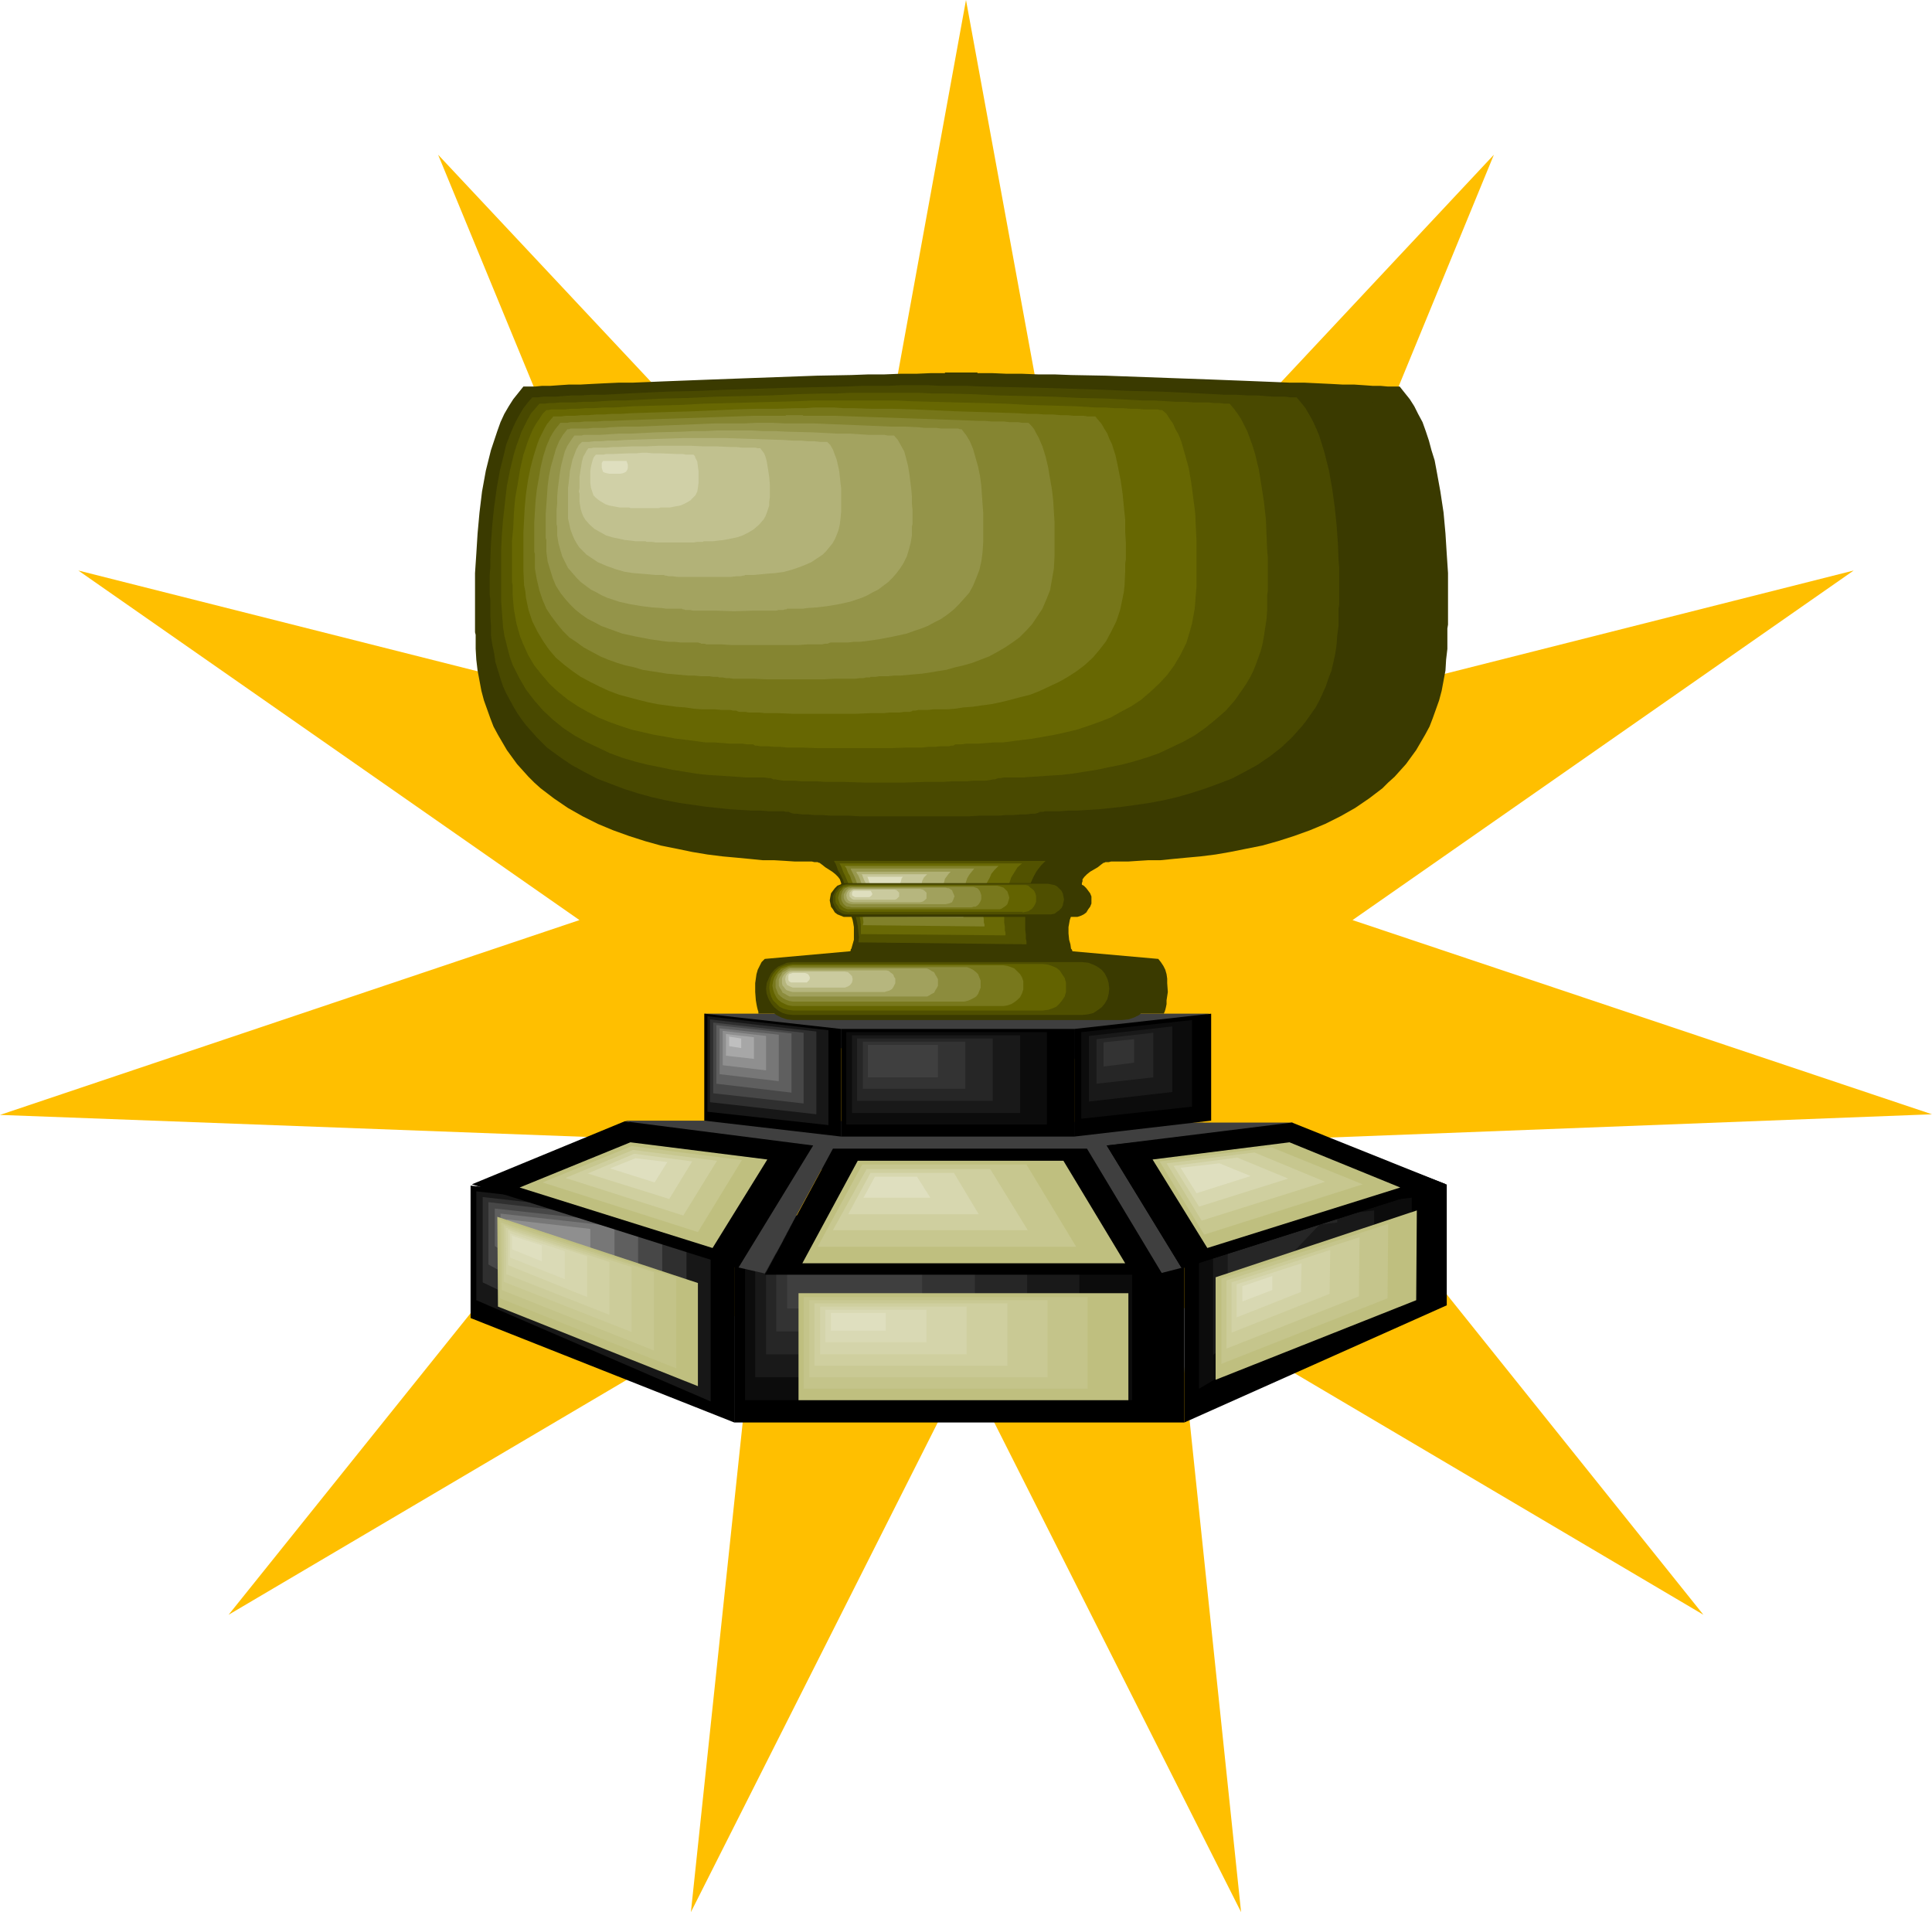
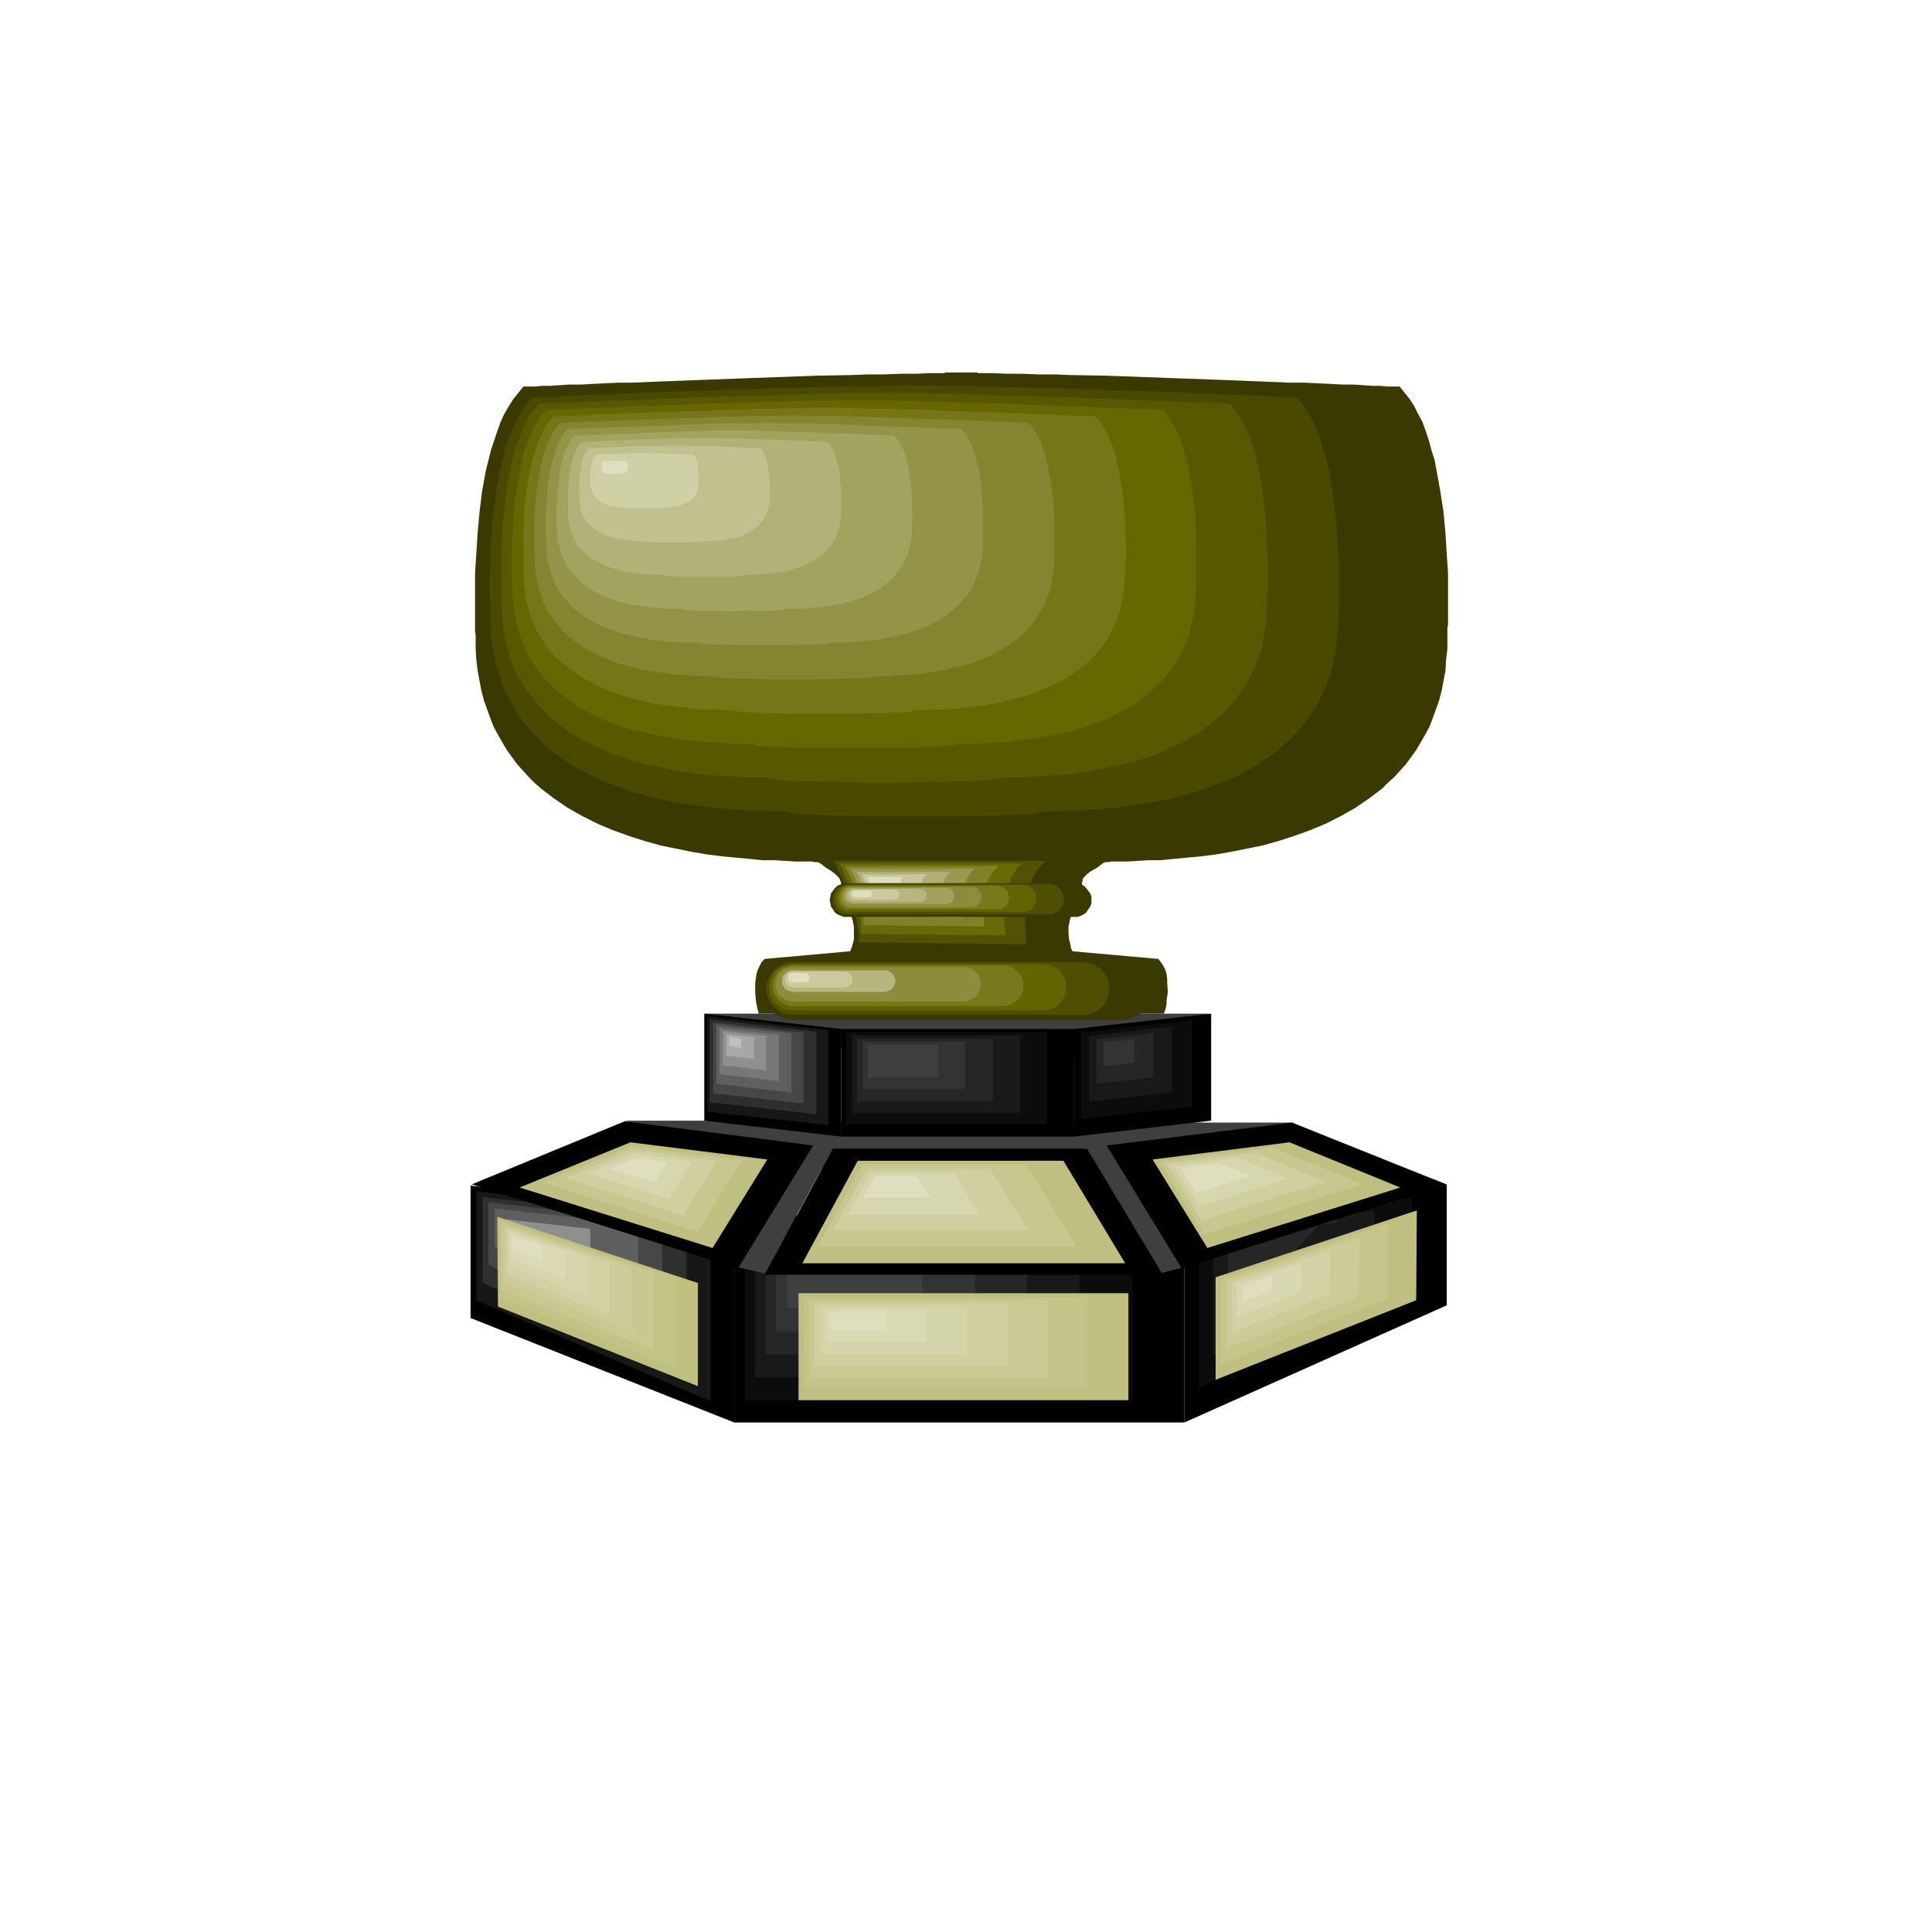
<svg xmlns="http://www.w3.org/2000/svg" xmlns:ns1="http://sodipodi.sourceforge.net/DTD/sodipodi-0.dtd" xmlns:ns2="http://www.inkscape.org/namespaces/inkscape" version="1.0" width="129.724mm" height="128.382mm" id="svg121" ns1:docname="Trophy 6.wmf">
  <ns1:namedview id="namedview121" pagecolor="#ffffff" bordercolor="#000000" borderopacity="0.25" ns2:showpageshadow="2" ns2:pageopacity="0.0" ns2:pagecheckerboard="0" ns2:deskcolor="#d1d1d1" ns2:document-units="mm" />
  <defs id="defs1">
    <pattern id="WMFhbasepattern" patternUnits="userSpaceOnUse" width="6" height="6" x="0" y="0" />
  </defs>
-   <path style="fill:#ffbf00;fill-opacity:1;fill-rule:evenodd;stroke:none" d="M 245.147,0 273.104,152.531 379.113,39.264 320.129,182.747 470.417,144.776 343.238,233.483 490.294,282.765 335.32,288.743 432.28,409.767 298.798,330.916 314.958,485.225 245.147,346.751 175.336,485.225 191.657,330.916 58.014,409.767 155.136,288.743 0,282.926 147.056,233.483 19.877,144.776 170.326,182.747 111.181,39.264 217.352,152.531 Z" id="path1" />
  <path style="fill:#000000;fill-opacity:1;fill-rule:evenodd;stroke:none" d="M 300.576,360.97 V 308.456 H 186.325 v 52.513 z" id="path2" />
  <path style="fill:#0c0c0c;fill-opacity:1;fill-rule:evenodd;stroke:none" d="M 287.324,355.314 V 310.072 h -98.253 v 45.242 z" id="path3" />
  <path style="fill:#191919;fill-opacity:1;fill-rule:evenodd;stroke:none" d="m 273.912,349.497 v -37.971 h -82.254 v 37.971 z" id="path4" />
  <path style="fill:#262626;fill-opacity:1;fill-rule:evenodd;stroke:none" d="m 260.661,343.681 v -30.539 h -66.256 v 30.539 z" id="path5" />
  <path style="fill:#333333;fill-opacity:1;fill-rule:evenodd;stroke:none" d="m 247.409,337.864 v -23.106 h -50.419 v 23.106 z" id="path6" />
  <path style="fill:#3f3f3f;fill-opacity:1;fill-rule:evenodd;stroke:none" d="m 233.997,332.047 v -15.835 h -34.259 v 15.835 z" id="path7" />
  <path style="fill:#000000;fill-opacity:1;fill-rule:evenodd;stroke:none" d="m 367.155,331.239 v -30.7 l -66.579,7.917 v 52.513 z" id="path8" />
  <path style="fill:#0c0c0c;fill-opacity:1;fill-rule:evenodd;stroke:none" d="m 358.267,320.251 v -16.32 l -53.974,6.14 v 42.334 z" id="path9" />
  <path style="fill:#191919;fill-opacity:1;fill-rule:evenodd;stroke:none" d="m 348.732,313.142 v -5.978 l -40.885,4.524 v 32.154 z" id="path10" />
  <path style="fill:#262626;fill-opacity:1;fill-rule:evenodd;stroke:none" d="m 339.36,306.032 v 4.201 l -27.795,3.07 v 21.975 z" id="path11" />
  <path style="fill:#000000;fill-opacity:1;fill-rule:evenodd;stroke:none" d="m 119.422,334.47 v -33.609 l 66.902,7.594 v 52.513 z" id="path12" />
  <path style="fill:#171717;fill-opacity:1;fill-rule:evenodd;stroke:none" d="m 120.877,329.946 v -27.63 l 59.469,6.786 v 46.535 z" id="path13" />
  <path style="fill:#2f2f2f;fill-opacity:1;fill-rule:evenodd;stroke:none" d="m 122.493,325.422 v -21.652 l 51.712,5.817 v 40.718 z" id="path14" />
  <path style="fill:#474747;fill-opacity:1;fill-rule:evenodd;stroke:none" d="m 123.947,320.898 v -15.835 l 44.117,5.171 v 34.578 z" id="path15" />
  <path style="fill:#5f5f5f;fill-opacity:1;fill-rule:evenodd;stroke:none" d="m 125.563,316.212 v -9.533 l 36.36,4.039 v 28.6 z" id="path16" />
-   <path style="fill:#777777;fill-opacity:1;fill-rule:evenodd;stroke:none" d="m 127.017,311.688 v -3.716 l 28.926,3.232 v 22.783 z" id="path17" />
  <path style="fill:#8f8f8f;fill-opacity:1;fill-rule:evenodd;stroke:none" d="m 128.795,311.365 -0.162,-1.939 21.17,2.424 v 16.643 z" id="path18" />
  <path style="fill:#3a3a00;fill-opacity:1;fill-rule:evenodd;stroke:none" d="m 355.196,98.079 h -0.485 -0.323 -0.97 -1.293 l -1.778,-0.162 h -1.939 l -2.262,-0.162 -2.424,-0.162 h -2.909 l -2.909,-0.162 -3.394,-0.162 -3.394,-0.162 h -3.717 l -3.717,-0.162 -4.04,-0.162 -4.04,-0.162 -8.403,-0.323 -8.888,-0.323 -17.776,-0.646 -8.726,-0.162 -4.202,-0.162 h -4.202 l -4.04,-0.162 h -3.878 l -3.717,-0.162 h -3.717 v -0.162 h -4.04 -4.202 v 0.162 h -3.555 l -3.717,0.162 h -4.04 l -4.04,0.162 h -4.04 l -4.363,0.162 -8.726,0.162 -17.776,0.646 -8.726,0.323 -8.403,0.323 -4.202,0.162 -3.878,0.162 -3.878,0.162 h -3.555 l -3.555,0.162 -3.232,0.162 -2.909,0.162 h -2.909 l -2.424,0.162 -2.262,0.162 h -2.101 l -1.616,0.162 h -1.293 -0.97 -0.323 -0.485 l -1.293,1.616 -1.293,1.616 -1.131,1.777 -1.131,1.939 -0.97,2.101 -0.808,2.262 -0.808,2.424 -0.808,2.424 -0.646,2.585 -0.646,2.585 -0.97,5.332 -0.646,5.332 -0.485,5.332 -0.323,5.171 -0.162,2.424 -0.162,2.424 v 2.262 9.372 1.454 0.969 0.969 l 0.162,0.646 v 0.646 2.908 l 0.162,2.747 0.323,2.747 0.485,2.585 0.485,2.585 0.646,2.424 0.808,2.262 0.808,2.262 0.808,2.101 1.131,2.101 1.131,1.939 1.131,1.939 1.293,1.777 1.293,1.777 1.454,1.616 1.454,1.616 1.454,1.454 1.616,1.454 3.394,2.585 3.555,2.424 3.717,2.101 3.878,1.939 3.878,1.616 4.04,1.454 4.04,1.293 4.04,1.131 4.04,0.808 3.878,0.808 3.878,0.646 3.878,0.485 3.555,0.323 3.394,0.323 3.232,0.323 h 2.909 l 2.747,0.162 2.424,0.162 h 1.939 0.97 0.808 0.646 l 0.646,0.162 h 0.485 0.323 l 0.323,0.162 h 0.162 l 0.646,0.485 0.808,0.646 1.778,1.131 0.808,0.646 0.646,0.646 0.485,0.646 0.162,0.485 0.162,0.485 v 0.808 1.131 l 0.323,0.646 0.162,0.808 0.485,0.969 0.162,0.646 0.323,0.646 0.323,0.808 0.485,0.969 0.323,0.969 0.323,0.969 0.162,0.808 0.162,0.969 v 1.616 1.616 l -0.323,1.131 -0.323,1.131 -0.162,0.162 v 0.323 l -0.162,0.162 v 0 l -21.654,1.939 -0.808,0.808 -0.485,0.969 -0.485,0.969 -0.323,1.131 -0.162,1.131 -0.162,1.131 v 2.262 l 0.162,2.101 0.162,0.969 0.162,0.808 0.162,0.646 0.162,0.485 v 0.323 0.162 h 47.026 9.05 46.864 v -0.162 l 0.162,-0.323 0.162,-0.485 0.162,-0.646 0.162,-0.808 v -0.969 l 0.323,-2.101 -0.162,-2.262 v -1.131 l -0.162,-1.131 -0.323,-1.131 -0.485,-0.969 -0.646,-0.969 -0.646,-0.808 -21.816,-1.939 v 0 -0.162 l -0.162,-0.323 -0.162,-0.162 -0.162,-1.131 -0.323,-1.131 -0.162,-1.616 v -1.616 l 0.323,-1.777 0.323,-0.969 0.323,-0.969 0.485,-0.969 0.323,-0.808 0.323,-0.646 0.323,-0.646 0.323,-0.969 0.323,-0.808 0.162,-0.646 0.162,-1.131 v -0.808 l 0.162,-0.485 v -0.485 l 0.485,-0.646 0.646,-0.646 0.808,-0.646 1.939,-1.131 0.808,-0.646 0.646,-0.485 h 0.162 l 0.323,-0.162 h 0.323 0.485 l 0.646,-0.162 h 0.646 0.808 0.808 2.101 l 2.424,-0.162 2.586,-0.162 h 3.07 l 3.232,-0.323 3.394,-0.323 3.555,-0.323 3.878,-0.485 3.717,-0.646 4.04,-0.808 4.04,-0.808 4.04,-1.131 4.04,-1.293 4.04,-1.454 3.878,-1.616 3.878,-1.939 3.717,-2.101 3.555,-2.424 3.394,-2.585 1.454,-1.454 1.616,-1.454 1.454,-1.616 1.454,-1.616 1.293,-1.777 1.293,-1.777 1.131,-1.939 1.131,-1.939 1.131,-2.101 0.808,-2.101 0.808,-2.262 0.808,-2.262 0.646,-2.424 0.485,-2.585 0.485,-2.585 0.162,-2.747 0.323,-2.747 v -2.908 -0.646 -0.646 -0.969 l 0.162,-0.969 v -1.454 -9.372 -2.262 l -0.162,-2.424 -0.162,-2.424 -0.323,-5.171 -0.485,-5.332 -0.808,-5.332 -0.97,-5.332 -0.485,-2.585 -0.808,-2.585 -0.646,-2.424 -0.808,-2.424 -0.808,-2.262 -1.131,-2.101 -0.97,-1.939 -1.131,-1.777 -1.293,-1.616 z" id="path19" />
  <path style="fill:#3a3a00;fill-opacity:1;fill-rule:evenodd;stroke:none" d="m 345.985,99.21 h -0.485 -0.323 -0.808 l -1.293,-0.162 h -1.616 l -1.778,-0.162 h -2.262 l -2.424,-0.162 -2.747,-0.162 h -2.747 l -3.232,-0.162 -3.232,-0.162 -3.555,-0.162 -3.555,-0.162 h -3.878 l -3.878,-0.162 -8.08,-0.323 -8.403,-0.323 -16.968,-0.485 -8.403,-0.323 -4.04,-0.162 h -4.04 l -3.878,-0.162 h -3.717 l -3.555,-0.162 h -3.394 v 0 h -2.101 -1.939 -2.101 -1.939 v 0 h -3.394 l -3.555,0.162 h -3.717 l -3.878,0.162 h -4.04 l -4.04,0.162 -8.403,0.323 -16.968,0.485 -8.403,0.323 -8.08,0.323 -3.878,0.162 h -3.717 l -3.717,0.162 -3.394,0.162 -3.394,0.162 -3.07,0.162 h -2.909 l -2.747,0.162 -2.424,0.162 h -2.101 l -1.939,0.162 h -1.454 l -1.293,0.162 h -0.97 -0.323 -0.485 l -1.293,1.454 -1.131,1.454 -1.131,1.777 -1.131,1.939 -0.808,1.939 -0.97,2.262 -0.646,2.262 -0.808,2.262 -1.131,4.847 -0.97,5.171 -0.646,5.171 -0.485,5.171 -0.485,4.847 -0.162,2.424 v 2.262 2.101 l -0.162,2.101 v 5.494 l 0.162,1.454 v 1.293 1.131 0.808 0.646 0.485 l 0.162,2.747 0.162,2.747 0.323,2.585 0.323,2.424 0.485,2.424 0.646,2.424 0.808,2.262 0.646,2.101 0.97,1.939 0.97,1.939 0.97,1.939 1.293,1.939 1.131,1.616 1.293,1.616 1.293,1.616 1.454,1.454 1.454,1.616 1.616,1.293 3.07,2.424 3.555,2.424 3.555,1.939 3.555,1.777 3.878,1.616 3.717,1.454 3.878,1.131 3.878,1.131 3.878,0.808 3.878,0.808 3.717,0.646 3.555,0.323 3.394,0.485 3.394,0.162 2.909,0.323 2.909,0.162 h 1.293 1.293 l 2.262,0.162 h 1.939 l 0.808,0.162 h 1.454 0.646 0.485 0.323 l 0.162,0.162 h 0.162 0.162 l 0.162,0.162 0.808,0.162 h 0.97 l 1.293,0.162 1.616,0.162 h 1.778 l 2.101,0.162 h 2.262 l 2.586,0.162 h 2.747 l 2.747,0.162 h 2.909 6.141 6.302 6.302 6.141 2.909 l 2.747,-0.162 h 2.747 l 2.424,-0.162 h 2.262 l 2.262,-0.162 h 1.778 l 1.616,-0.162 1.293,-0.162 h 0.97 l 0.808,-0.162 0.162,-0.162 h 0.162 0.162 l 0.162,-0.162 h 0.323 0.485 0.646 1.454 l 0.808,-0.162 h 1.939 l 2.262,-0.162 h 1.293 1.293 l 2.747,-0.162 3.232,-0.323 3.232,-0.162 3.394,-0.485 3.717,-0.323 3.555,-0.646 3.878,-0.808 3.878,-0.808 3.878,-1.131 3.878,-1.131 3.717,-1.454 3.878,-1.616 3.717,-1.777 3.555,-1.939 3.232,-2.424 3.394,-2.424 1.454,-1.293 1.454,-1.616 1.454,-1.454 1.293,-1.616 1.293,-1.616 1.131,-1.616 1.293,-1.939 0.97,-1.939 0.97,-1.939 0.97,-1.939 0.646,-2.101 0.808,-2.262 0.646,-2.424 0.485,-2.424 0.323,-2.424 0.323,-2.585 0.162,-2.747 v -2.747 -0.485 l 0.162,-0.646 v -0.808 -1.131 -1.293 l 0.162,-1.454 v -5.494 l -0.162,-2.101 v -2.101 l -0.162,-2.262 v -2.424 l -0.485,-4.847 -0.485,-5.171 -0.646,-5.171 -0.97,-5.171 -0.485,-2.424 -0.646,-2.424 -0.808,-2.262 -0.646,-2.262 -0.808,-2.262 -1.131,-1.939 -0.97,-1.939 -0.97,-1.777 -1.293,-1.454 z" id="path20" />
  <path style="fill:#3f3f3f;fill-opacity:1;fill-rule:evenodd;stroke:none" d="m 158.529,284.381 h 22.462 l 125.563,0.485 h 21.654 l -49.773,12.118 -77.568,-0.323 z" id="path21" />
  <path style="fill:#3f3f3f;fill-opacity:1;fill-rule:evenodd;stroke:none" d="m 281.184,290.682 -5.818,0.808 18.907,31.67 6.302,-1.616 z" id="path22" />
  <path style="fill:#3f3f3f;fill-opacity:1;fill-rule:evenodd;stroke:none" d="m 194.081,323.16 -7.11,-1.616 -2.424,-1.616 21.331,-29.569 5.494,1.131 z" id="path23" />
  <path style="fill:#3f3f3f;fill-opacity:1;fill-rule:evenodd;stroke:none" d="m 178.729,257.235 h 128.149 l -32.643,11.472 -79.83,-3.555 z" id="path24" />
  <path style="fill:#000000;fill-opacity:1;fill-rule:evenodd;stroke:none" d="m 295.081,323.483 -19.23,-31.993 h -64.478 l -17.291,31.993 z" id="path25" />
  <path style="fill:#000000;fill-opacity:1;fill-rule:evenodd;stroke:none" d="m 366.993,300.539 -38.784,-15.027 -47.349,5.171 19.069,31.185 z" id="path26" />
  <path style="fill:#000000;fill-opacity:1;fill-rule:evenodd;stroke:none" d="m 119.745,300.539 38.784,-15.996 47.834,6.14 -19.069,31.185 z" id="path27" />
  <path style="fill:#bfbf7f;fill-opacity:1;fill-rule:evenodd;stroke:none" d="M 285.547,320.575 269.872,294.56 h -52.197 l -14.059,26.014 z" id="path28" />
  <path style="fill:#c7c78f;fill-opacity:1;fill-rule:evenodd;stroke:none" d="m 273.104,316.374 -12.605,-20.844 h -41.693 l -11.312,20.844 z" id="path29" />
  <path style="fill:#cfcf9f;fill-opacity:1;fill-rule:evenodd;stroke:none" d="m 260.822,312.172 -9.534,-15.512 h -31.35 l -8.565,15.512 z" id="path30" />
  <path style="fill:#d7d7af;fill-opacity:1;fill-rule:evenodd;stroke:none" d="m 248.379,308.133 -6.302,-10.503 h -21.17 l -5.656,10.503 z" id="path31" />
  <path style="fill:#dfdfbf;fill-opacity:1;fill-rule:evenodd;stroke:none" d="m 236.097,303.932 -3.394,-5.332 h -10.666 l -2.909,5.332 z" id="path32" />
  <path style="fill:#000000;fill-opacity:1;fill-rule:evenodd;stroke:none" d="m 366.993,300.539 -39.107,-15.673 -47.026,5.817 19.069,31.185 z" id="path33" />
  <path style="fill:#bfbf7f;fill-opacity:1;fill-rule:evenodd;stroke:none" d="m 355.358,301.347 -28.118,-11.472 -34.744,4.363 13.898,22.46 z" id="path34" />
  <path style="fill:#c7c78f;fill-opacity:1;fill-rule:evenodd;stroke:none" d="m 345.824,300.539 -23.109,-9.372 -28.442,3.555 11.312,18.582 z" id="path35" />
  <path style="fill:#cfcf9f;fill-opacity:1;fill-rule:evenodd;stroke:none" d="m 336.289,299.892 -17.938,-7.433 -22.301,2.747 8.888,14.542 z" id="path36" />
  <path style="fill:#d7d7af;fill-opacity:1;fill-rule:evenodd;stroke:none" d="m 326.916,299.084 -12.928,-5.332 -16.16,2.101 6.464,10.341 z" id="path37" />
  <path style="fill:#dfdfbf;fill-opacity:1;fill-rule:evenodd;stroke:none" d="m 317.382,298.438 -7.918,-3.232 -9.858,1.131 4.04,6.463 z" id="path38" />
  <path style="fill:#bfbf7f;fill-opacity:1;fill-rule:evenodd;stroke:none" d="m 131.865,301.347 28.118,-11.472 34.744,4.363 -13.898,22.46 z" id="path39" />
  <path style="fill:#c7c78f;fill-opacity:1;fill-rule:evenodd;stroke:none" d="m 137.683,300.054 22.624,-9.21 27.957,3.555 -11.15,18.259 z" id="path40" />
  <path style="fill:#cfcf9f;fill-opacity:1;fill-rule:evenodd;stroke:none" d="m 143.501,298.923 17.13,-7.11 21.331,2.747 -8.565,13.896 z" id="path41" />
  <path style="fill:#d7d7af;fill-opacity:1;fill-rule:evenodd;stroke:none" d="m 149.157,297.792 11.797,-5.009 14.706,1.939 -5.818,9.533 z" id="path42" />
  <path style="fill:#dfdfbf;fill-opacity:1;fill-rule:evenodd;stroke:none" d="m 154.813,296.499 6.464,-2.585 8.08,0.969 -3.232,5.171 z" id="path43" />
  <path style="fill:#000000;fill-opacity:1;fill-rule:evenodd;stroke:none" d="m 272.619,288.42 v -27.307 h -59.146 v 27.307 z" id="path44" />
  <path style="fill:#0c0c0c;fill-opacity:1;fill-rule:evenodd;stroke:none" d="m 265.67,285.35 v -23.429 h -50.904 v 23.429 z" id="path45" />
  <path style="fill:#191919;fill-opacity:1;fill-rule:evenodd;stroke:none" d="m 258.883,282.442 v -19.713 h -42.662 v 19.713 z" id="path46" />
  <path style="fill:#262626;fill-opacity:1;fill-rule:evenodd;stroke:none" d="m 251.934,279.372 v -15.835 h -34.421 v 15.835 z" id="path47" />
  <path style="fill:#333333;fill-opacity:1;fill-rule:evenodd;stroke:none" d="M 244.985,276.302 V 264.345 H 218.968 V 276.302 Z" id="path48" />
  <path style="fill:#3f3f3f;fill-opacity:1;fill-rule:evenodd;stroke:none" d="m 238.037,273.393 v -8.241 h -17.776 v 8.241 z" id="path49" />
  <path style="fill:#000000;fill-opacity:1;fill-rule:evenodd;stroke:none" d="m 307.363,284.381 v -27.145 l -34.744,3.878 v 27.307 z" id="path50" />
  <path style="fill:#0c0c0c;fill-opacity:1;fill-rule:evenodd;stroke:none" d="m 302.515,280.826 v -21.975 l -28.118,3.07 v 21.975 z" id="path51" />
  <path style="fill:#191919;fill-opacity:1;fill-rule:evenodd;stroke:none" d="m 297.505,277.11 v -16.643 l -21.17,2.424 v 16.643 z" id="path52" />
  <path style="fill:#262626;fill-opacity:1;fill-rule:evenodd;stroke:none" d="m 292.657,273.393 v -11.311 l -14.382,1.616 v 11.311 z" id="path53" />
  <path style="fill:#333333;fill-opacity:1;fill-rule:evenodd;stroke:none" d="m 287.809,269.677 v -5.978 l -7.757,0.808 v 6.14 z" id="path54" />
  <path style="fill:#000000;fill-opacity:1;fill-rule:evenodd;stroke:none" d="m 178.729,284.381 v -27.145 l 34.744,3.878 v 27.307 z" id="path55" />
  <path style="fill:#171717;fill-opacity:1;fill-rule:evenodd;stroke:none" d="m 179.537,282.119 v -24.237 l 30.704,3.555 v 24.075 z" id="path56" />
  <path style="fill:#2f2f2f;fill-opacity:1;fill-rule:evenodd;stroke:none" d="m 180.184,279.695 v -21.005 l 26.987,3.07 v 21.005 z" id="path57" />
  <path style="fill:#474747;fill-opacity:1;fill-rule:evenodd;stroke:none" d="m 180.992,277.433 v -17.935 l 22.947,2.585 v 17.935 z" id="path58" />
  <path style="fill:#5f5f5f;fill-opacity:1;fill-rule:evenodd;stroke:none" d="M 181.8,275.009 V 260.144 l 19.069,2.101 v 15.027 z" id="path59" />
  <path style="fill:#777777;fill-opacity:1;fill-rule:evenodd;stroke:none" d="M 182.608,272.585 V 260.952 l 15.029,1.616 v 11.795 z" id="path60" />
  <path style="fill:#8f8f8f;fill-opacity:1;fill-rule:evenodd;stroke:none" d="m 183.416,270.323 v -8.725 l 10.989,1.293 v 8.725 z" id="path61" />
  <path style="fill:#a7a7a7;fill-opacity:1;fill-rule:evenodd;stroke:none" d="m 184.224,267.9 v -5.494 l 7.11,0.808 v 5.494 z" id="path62" />
  <path style="fill:#bfbfbf;fill-opacity:1;fill-rule:evenodd;stroke:none" d="m 185.032,265.476 v -2.424 l 3.07,0.485 v 2.424 z" id="path63" />
  <path style="fill:#494900;fill-opacity:1;fill-rule:evenodd;stroke:none" d="m 329.017,100.826 h -0.808 -0.808 l -1.131,-0.162 h -1.454 -1.616 l -2.101,-0.162 -2.101,-0.162 h -2.424 l -2.747,-0.162 h -2.909 l -2.909,-0.162 -3.232,-0.162 -3.232,-0.162 -3.555,-0.162 -3.555,-0.162 -7.272,-0.162 -7.757,-0.323 -15.514,-0.485 -7.595,-0.162 -7.272,-0.162 -3.555,-0.162 h -3.394 -3.232 l -3.232,-0.162 v 0 h -3.555 -3.555 v 0 l -3.232,0.162 h -3.232 -3.394 l -3.555,0.162 -7.434,0.162 -7.595,0.162 -15.514,0.485 -7.595,0.323 -7.434,0.162 -3.555,0.162 -3.394,0.162 -3.394,0.162 -3.07,0.162 -3.07,0.162 h -2.909 l -2.586,0.162 h -2.424 l -2.262,0.162 -1.939,0.162 h -1.778 -1.293 l -1.293,0.162 h -0.808 -0.646 l -1.131,1.293 -1.131,1.454 -0.97,1.616 -0.97,1.777 -0.808,1.777 -0.808,1.939 -0.808,2.101 -0.485,2.101 -1.131,4.524 -0.808,4.524 -0.646,4.686 -0.485,4.686 -0.323,4.524 -0.162,4.201 v 1.939 l -0.162,1.939 v 5.009 l 0.162,1.293 v 1.293 0.969 0.808 0.485 0.485 l 0.162,2.585 v 2.424 l 0.323,2.262 0.485,2.262 0.323,2.262 0.646,2.101 0.646,2.101 0.646,1.939 0.808,1.777 0.97,1.777 0.97,1.777 0.97,1.616 1.131,1.616 1.131,1.454 1.293,1.454 1.293,1.454 2.586,2.585 3.07,2.262 3.07,2.101 3.232,1.777 3.394,1.777 3.394,1.293 3.394,1.293 3.555,1.131 3.555,0.969 3.555,0.808 3.394,0.646 3.394,0.485 3.394,0.485 3.07,0.323 3.07,0.323 2.747,0.162 2.586,0.162 h 2.262 l 2.101,0.162 h 1.778 1.454 0.646 l 0.485,0.162 h 0.485 0.323 l 0.162,0.162 h 0.162 l 0.323,0.162 0.646,0.162 h 0.808 l 1.293,0.162 h 1.454 l 1.616,0.162 h 1.939 l 2.101,0.162 h 2.262 2.586 l 2.424,0.162 h 2.747 5.494 5.818 5.656 5.656 2.586 l 2.586,-0.162 h 2.586 2.262 l 1.939,-0.162 h 1.939 l 1.778,-0.162 h 1.454 l 1.293,-0.162 h 0.808 l 0.646,-0.162 0.323,-0.162 h 0.162 l 0.162,-0.162 h 0.323 0.485 l 0.485,-0.162 h 0.646 1.454 1.778 l 2.101,-0.162 h 2.262 l 2.586,-0.162 2.747,-0.162 3.07,-0.323 3.07,-0.323 3.394,-0.485 3.394,-0.485 3.394,-0.646 3.555,-0.808 3.394,-0.969 3.555,-1.131 3.555,-1.293 3.394,-1.293 3.394,-1.777 3.232,-1.777 3.07,-2.101 2.909,-2.262 2.747,-2.585 1.293,-1.454 1.293,-1.454 1.131,-1.454 1.131,-1.616 1.131,-1.616 0.97,-1.777 0.808,-1.777 0.808,-1.777 0.646,-1.939 0.808,-2.101 0.485,-2.101 0.485,-2.262 0.323,-2.262 0.162,-2.262 0.323,-2.424 v -2.585 -0.485 -0.485 -0.808 l 0.162,-0.969 v -1.293 -1.293 -5.009 -1.939 l -0.162,-1.939 -0.162,-4.201 -0.323,-4.524 -0.485,-4.686 -0.646,-4.686 -0.808,-4.524 -1.131,-4.524 -0.646,-2.101 -0.646,-2.101 -0.808,-1.939 -0.808,-1.777 -0.97,-1.777 -0.97,-1.616 -1.131,-1.454 z" id="path64" />
  <path style="fill:#585800;fill-opacity:1;fill-rule:evenodd;stroke:none" d="m 312.049,102.442 h -0.646 -0.808 l -0.97,-0.162 h -1.454 l -1.454,-0.162 h -1.778 -1.939 l -2.262,-0.162 h -2.424 l -2.586,-0.162 -2.747,-0.162 h -2.909 l -2.909,-0.162 -3.07,-0.162 -3.232,-0.162 -6.787,-0.162 -6.787,-0.323 -14.059,-0.323 -6.787,-0.323 -6.626,-0.162 h -3.232 l -3.07,-0.162 h -3.07 -2.747 v 0 h -3.232 -3.394 v 0 h -2.747 -2.909 l -3.232,0.162 h -3.07 l -6.626,0.162 -6.949,0.323 -13.898,0.323 -6.949,0.323 -6.626,0.162 -3.232,0.162 -3.07,0.162 -3.07,0.162 h -2.909 l -2.747,0.162 -2.424,0.162 h -2.424 l -2.262,0.162 h -1.939 -1.778 l -1.616,0.162 h -1.293 l -0.97,0.162 h -0.808 -0.646 l -0.97,1.131 -1.131,1.293 -0.808,1.454 -0.808,1.616 -0.808,1.616 -0.646,1.777 -0.646,1.777 -0.646,2.101 -0.97,4.04 -0.808,4.039 -0.485,4.201 -0.485,4.363 -0.323,4.04 -0.162,3.878 v 1.777 8.402 0.969 0.646 0.485 0.485 l 0.162,2.262 0.162,2.262 0.162,2.101 0.323,2.101 0.485,1.939 0.485,1.939 0.485,1.777 0.646,1.777 0.808,1.616 0.808,1.616 1.778,3.07 2.101,2.747 2.262,2.585 2.424,2.262 2.586,2.101 2.909,1.939 2.909,1.616 3.07,1.454 3.07,1.454 3.07,1.131 3.232,0.969 3.232,0.808 3.232,0.646 3.07,0.646 3.07,0.485 2.909,0.485 2.909,0.323 2.747,0.162 2.424,0.162 2.424,0.162 2.101,0.162 h 1.778 1.616 1.293 l 1.131,0.162 h 0.646 l 0.162,0.162 h 0.162 l 0.162,0.162 h 0.646 l 0.808,0.162 1.131,0.162 h 1.293 1.454 l 1.778,0.162 h 1.939 2.101 l 2.101,0.162 h 2.424 2.424 l 5.01,0.162 h 10.342 l 5.01,-0.162 h 2.424 2.262 l 2.262,-0.162 h 2.101 1.778 l 1.778,-0.162 h 1.616 1.293 l 1.131,-0.162 0.808,-0.162 h 0.485 l 0.323,-0.162 h 0.162 l 0.162,-0.162 h 0.646 l 0.97,-0.162 h 1.293 1.616 1.939 l 2.101,-0.162 2.424,-0.162 2.424,-0.162 2.747,-0.162 2.747,-0.323 3.07,-0.485 3.07,-0.485 3.07,-0.646 3.232,-0.646 3.07,-0.808 3.232,-0.969 3.232,-1.131 3.07,-1.454 3.07,-1.454 2.909,-1.616 2.747,-1.939 2.586,-2.101 2.586,-2.262 2.262,-2.585 1.939,-2.747 0.97,-1.454 0.97,-1.616 0.808,-1.616 0.646,-1.616 0.646,-1.777 0.646,-1.777 0.485,-1.939 0.323,-1.939 0.323,-2.101 0.323,-2.101 0.162,-2.262 v -2.262 -0.485 -0.485 -0.646 l 0.162,-0.969 v -2.262 -1.293 -1.616 -1.616 -1.616 l -0.162,-1.777 -0.162,-3.878 -0.162,-4.04 -0.485,-4.363 -0.646,-4.201 -0.646,-4.039 -0.97,-4.04 -0.646,-2.101 -0.646,-1.777 -0.646,-1.777 -0.808,-1.616 -0.808,-1.616 -0.97,-1.454 -0.97,-1.293 z" id="path65" />
  <path style="fill:#676702;fill-opacity:1;fill-rule:evenodd;stroke:none" d="m 294.92,104.057 h -0.485 l -0.646,-0.162 h -0.97 -1.131 -1.454 l -1.616,-0.162 h -1.778 l -1.939,-0.162 h -2.101 l -2.262,-0.162 h -2.424 l -2.586,-0.162 -2.586,-0.162 -5.656,-0.162 -6.141,-0.162 -5.979,-0.323 -12.605,-0.323 -6.141,-0.162 -5.979,-0.162 -2.747,-0.162 h -2.747 -2.747 -2.424 -2.909 -2.909 -2.586 -2.586 -2.747 l -2.909,0.162 -5.818,0.162 -6.141,0.162 -12.605,0.323 -6.141,0.323 -5.979,0.162 -5.656,0.162 -2.586,0.162 -2.586,0.162 h -2.424 l -2.424,0.162 h -1.939 l -2.101,0.162 h -1.778 l -1.454,0.162 h -1.454 -1.131 -0.97 l -0.646,0.162 h -0.646 l -0.97,0.969 -0.808,1.293 -0.808,1.131 -0.808,1.454 -0.646,1.454 -0.646,1.616 -1.131,3.393 -0.808,3.555 -0.646,3.878 -0.646,3.716 -0.323,3.716 -0.162,3.716 -0.323,3.393 v 3.232 5.009 0.808 1.454 l 0.162,0.485 v 0.485 1.939 l 0.162,2.101 0.162,1.777 0.323,1.777 0.323,1.777 0.485,1.777 0.485,1.616 0.646,1.616 1.293,2.908 1.616,2.747 1.939,2.424 1.939,2.262 2.262,2.101 2.424,1.939 2.424,1.616 2.586,1.454 2.747,1.454 2.747,1.131 2.747,0.969 2.909,0.969 2.909,0.646 2.747,0.646 2.909,0.485 2.586,0.485 2.747,0.323 2.424,0.323 2.424,0.323 h 2.262 l 2.101,0.162 1.939,0.162 h 1.616 1.454 l 1.131,0.162 h 0.97 0.646 l 0.162,0.162 0.323,0.162 h 0.485 l 0.808,0.162 h 0.97 1.131 l 1.454,0.162 h 1.454 l 1.778,0.162 h 1.778 1.939 l 4.202,0.162 h 4.525 4.686 4.525 4.525 l 4.363,-0.162 h 1.939 1.778 l 1.616,-0.162 h 1.616 l 1.454,-0.162 h 1.131 0.97 l 0.646,-0.162 h 0.485 l 0.323,-0.162 0.162,-0.162 h 0.646 0.97 l 1.131,-0.162 h 1.454 1.616 l 1.939,-0.162 2.101,-0.162 h 2.262 l 2.424,-0.323 2.586,-0.323 2.586,-0.323 2.747,-0.485 2.747,-0.485 2.909,-0.646 2.747,-0.646 2.909,-0.969 2.747,-0.969 2.909,-1.131 2.586,-1.454 2.747,-1.454 2.424,-1.616 2.262,-1.939 2.262,-2.101 2.101,-2.262 1.778,-2.424 1.616,-2.747 1.454,-2.908 0.485,-1.616 0.485,-1.616 0.485,-1.777 0.323,-1.777 0.323,-1.777 0.162,-1.777 0.162,-2.101 0.162,-1.939 v -0.485 -0.485 -1.454 -0.808 -5.009 -3.232 l -0.162,-3.393 -0.162,-3.716 -0.485,-3.716 -0.485,-3.716 -0.646,-3.878 -0.97,-3.555 -0.97,-3.393 -0.646,-1.616 -0.808,-1.454 -0.646,-1.454 -0.808,-1.131 -0.808,-1.293 z" id="path66" />
  <path style="fill:#767619;fill-opacity:1;fill-rule:evenodd;stroke:none" d="m 277.952,105.673 h -0.485 -0.646 -0.808 l -0.97,-0.162 h -1.131 -1.454 l -1.616,-0.162 h -1.778 l -1.778,-0.162 h -2.101 l -2.101,-0.162 h -2.262 l -2.424,-0.162 -4.848,-0.162 -5.333,-0.162 -5.333,-0.162 -11.15,-0.485 -5.333,-0.162 h -5.171 l -5.01,-0.162 h -2.262 l -2.262,-0.162 h -2.586 -2.424 l -2.262,0.162 h -2.262 l -5.01,0.162 h -5.171 l -5.333,0.162 -10.989,0.485 -5.494,0.162 -5.171,0.162 -5.01,0.162 -2.424,0.162 h -2.262 l -2.101,0.162 h -1.939 l -1.939,0.162 h -1.778 l -1.616,0.162 h -1.293 -1.131 l -1.131,0.162 h -0.808 -0.646 -0.485 l -0.808,0.969 -0.808,0.969 -0.646,1.131 -0.646,1.293 -0.646,1.293 -0.485,1.293 -0.97,3.07 -0.808,3.07 -0.646,3.232 -0.485,3.393 -0.323,3.393 -0.162,3.07 -0.162,3.07 v 2.747 4.363 0.969 1.293 0.323 0.323 l 0.162,3.555 0.323,1.616 0.162,1.616 0.646,3.07 0.97,2.908 1.293,2.585 1.454,2.424 1.454,2.101 1.778,2.101 2.101,1.777 2.101,1.616 2.101,1.454 2.424,1.293 2.262,1.131 2.424,1.131 2.586,0.969 2.424,0.646 2.424,0.646 2.586,0.646 2.424,0.485 2.424,0.323 2.262,0.323 2.262,0.162 2.101,0.323 2.101,0.162 h 1.778 1.616 l 1.616,0.162 h 1.131 1.131 l 0.646,0.162 h 0.646 0.162 l 0.323,0.162 0.485,0.162 h 0.485 0.97 l 0.97,0.162 h 1.293 1.293 l 1.454,0.162 h 1.616 1.778 l 3.717,0.162 h 3.878 8.242 4.04 l 3.555,-0.162 h 1.778 1.616 l 1.454,-0.162 h 1.454 1.131 l 1.131,-0.162 h 0.808 0.646 l 0.485,-0.162 0.162,-0.162 h 0.162 0.646 l 0.646,-0.162 h 1.131 1.293 l 1.454,-0.162 h 1.616 1.939 l 1.939,-0.162 2.101,-0.323 2.262,-0.162 2.262,-0.323 2.424,-0.323 2.424,-0.485 2.586,-0.646 2.424,-0.646 2.586,-0.646 2.424,-0.969 2.424,-1.131 2.424,-1.131 2.262,-1.293 2.262,-1.454 2.101,-1.616 1.939,-1.777 1.778,-2.101 1.616,-2.101 1.293,-2.424 1.293,-2.585 0.97,-2.908 0.646,-3.07 0.323,-1.616 0.162,-1.616 0.162,-3.555 v -0.323 -0.323 -1.293 l 0.162,-0.969 v -4.363 l -0.162,-2.747 v -3.07 l -0.323,-3.07 -0.323,-3.393 -0.485,-3.393 -0.646,-3.232 -0.646,-3.07 -0.97,-3.07 -0.646,-1.293 -0.485,-1.293 -0.808,-1.293 -0.646,-1.131 -0.808,-0.969 z" id="path67" />
  <path style="fill:#858531;fill-opacity:1;fill-rule:evenodd;stroke:none" d="m 260.984,107.289 h -0.485 -0.485 -0.646 l -0.97,-0.162 h -0.97 -1.293 l -1.293,-0.162 h -1.454 -1.616 l -1.778,-0.162 h -1.778 l -4.04,-0.162 -4.363,-0.162 -4.525,-0.162 -4.686,-0.162 -9.534,-0.323 -4.525,-0.162 -4.525,-0.162 h -4.202 -2.101 -1.939 v -0.162 h -2.262 -2.101 v 0.162 h -1.939 -1.939 -4.363 l -4.363,0.162 -4.686,0.162 -9.534,0.323 -4.686,0.162 -4.525,0.162 -4.363,0.162 -3.878,0.162 h -1.939 l -1.616,0.162 h -1.778 -1.454 l -1.293,0.162 h -1.293 -0.97 l -0.808,0.162 h -0.808 -0.485 -0.485 l -0.646,0.808 -0.646,0.808 -0.646,0.969 -0.646,1.131 -0.97,2.262 -0.808,2.585 -0.646,2.747 -0.485,2.908 -0.485,2.747 -0.323,2.908 -0.162,2.747 -0.162,2.585 v 2.424 3.07 0.808 1.293 l 0.162,0.485 v 0.646 3.07 l 0.485,2.747 0.646,2.747 0.808,2.424 0.97,2.262 1.293,1.939 1.454,1.939 1.454,1.777 1.616,1.616 1.939,1.293 1.778,1.293 2.101,1.131 2.101,1.131 1.939,0.808 2.262,0.808 2.101,0.646 2.262,0.485 2.101,0.646 2.101,0.323 2.101,0.323 1.939,0.323 1.939,0.162 1.778,0.162 1.778,0.162 h 1.616 l 1.454,0.162 h 1.131 1.131 l 0.97,0.162 h 0.646 0.485 0.162 l 0.162,0.162 h 0.485 0.485 l 0.808,0.162 h 0.808 l 1.131,0.162 h 1.131 1.293 1.454 1.454 l 3.232,0.162 h 3.394 6.949 3.555 l 3.07,-0.162 h 1.454 1.454 1.293 1.131 l 1.131,-0.162 h 0.97 l 0.646,-0.162 h 0.485 0.485 l 0.162,-0.162 h 0.162 0.485 0.646 l 0.97,-0.162 h 1.131 1.131 l 1.454,-0.162 h 1.616 l 1.778,-0.162 1.778,-0.162 1.939,-0.162 2.101,-0.323 1.939,-0.323 2.101,-0.323 2.262,-0.646 2.101,-0.485 2.262,-0.646 2.101,-0.808 2.101,-0.808 2.101,-1.131 1.939,-1.131 1.939,-1.293 1.778,-1.293 1.616,-1.616 1.616,-1.777 1.293,-1.939 1.293,-1.939 0.97,-2.262 0.97,-2.424 0.485,-2.747 0.485,-2.747 0.162,-3.07 v -0.646 -0.485 -1.293 -0.808 -3.07 -2.424 l -0.162,-2.585 -0.162,-2.747 -0.323,-2.908 -0.485,-2.747 -0.485,-2.908 -0.646,-2.747 -0.808,-2.585 -0.97,-2.262 -0.646,-1.131 -0.485,-0.969 -0.646,-0.808 z" id="path68" />
  <path style="fill:#949449;fill-opacity:1;fill-rule:evenodd;stroke:none" d="m 244.016,108.905 h -0.485 l -0.323,-0.162 h -1.454 -0.808 -1.131 -0.97 l -1.293,-0.162 h -1.454 -1.454 l -1.454,-0.162 -3.394,-0.162 h -3.555 l -3.878,-0.162 -3.878,-0.162 -8.08,-0.323 -3.878,-0.162 h -3.717 -3.555 l -3.394,-0.162 v 0 h -1.939 -1.778 v 0 l -3.232,0.162 h -3.555 -3.878 l -3.878,0.162 -8.08,0.323 -3.878,0.162 -3.878,0.162 h -3.555 l -3.394,0.162 -1.454,0.162 h -1.616 -1.293 l -1.293,0.162 h -1.131 -0.97 -0.808 -1.454 l -0.323,0.162 h -0.485 l -0.485,0.646 -0.646,0.808 -0.97,1.616 -0.808,1.939 -0.646,2.262 -0.646,2.262 -0.485,2.424 -0.323,2.424 -0.162,2.424 -0.162,2.262 -0.162,2.262 v 1.939 1.777 1.454 1.131 l 0.162,0.485 v 0.485 2.585 l 0.323,2.424 0.646,2.101 0.646,2.101 0.808,1.939 1.131,1.777 1.131,1.454 1.293,1.454 1.293,1.293 1.616,1.293 1.616,1.131 1.616,0.808 1.778,0.969 1.778,0.646 1.778,0.646 1.778,0.646 3.717,0.808 3.394,0.646 3.394,0.485 1.454,0.162 h 1.454 l 1.293,0.162 h 1.293 0.97 0.97 0.808 0.485 l 0.485,0.162 h 0.162 l 0.162,0.162 h 0.323 0.485 l 0.646,0.162 h 0.646 0.97 0.97 1.131 l 2.424,0.162 h 2.586 11.797 2.747 l 2.262,-0.162 h 1.131 0.97 0.97 0.646 l 0.646,-0.162 h 0.485 0.323 l 0.162,-0.162 h 0.162 l 0.323,-0.162 h 0.646 0.808 0.808 1.131 1.131 l 1.454,-0.162 h 1.454 l 1.454,-0.162 3.394,-0.485 3.394,-0.646 3.717,-0.808 1.778,-0.646 1.939,-0.646 1.616,-0.646 1.778,-0.969 1.616,-0.808 1.616,-1.131 1.616,-1.293 1.293,-1.293 1.293,-1.454 1.293,-1.454 0.97,-1.777 0.808,-1.939 0.808,-2.101 0.485,-2.101 0.323,-2.424 0.162,-2.585 v -0.485 -0.485 -6.302 l -0.162,-2.262 -0.162,-2.262 -0.162,-2.424 -0.323,-2.424 -0.485,-2.424 -0.646,-2.262 -0.646,-2.262 -0.808,-1.939 -0.97,-1.616 -0.646,-0.808 z" id="path69" />
  <path style="fill:#a3a360;fill-opacity:1;fill-rule:evenodd;stroke:none" d="m 226.886,110.521 h -0.485 -0.485 -0.646 l -0.808,-0.162 h -0.808 -0.808 -2.262 l -2.424,-0.162 -2.586,-0.162 h -3.07 l -3.07,-0.162 -3.232,-0.162 -6.464,-0.162 -3.232,-0.162 h -3.07 l -2.747,-0.162 h -2.747 -1.616 -1.454 -2.747 l -2.909,0.162 h -3.07 l -3.07,0.162 -6.626,0.162 -3.07,0.162 -3.232,0.162 h -2.909 l -2.586,0.162 -2.586,0.162 h -2.101 -0.97 -0.808 l -0.646,0.162 h -0.646 -0.485 -0.646 l -0.808,1.131 -0.97,1.454 -0.646,1.454 -0.485,1.777 -0.485,1.939 -0.323,1.939 -0.485,3.878 -0.162,1.939 v 1.777 l -0.162,1.616 v 3.555 l 0.162,0.646 v 0.162 2.101 l 0.323,1.939 0.485,1.777 0.485,1.616 0.808,1.616 0.646,1.293 1.131,1.293 0.97,1.131 1.131,1.131 1.293,0.969 1.293,0.969 1.293,0.646 1.454,0.808 1.454,0.646 2.909,0.969 2.909,0.646 2.909,0.485 2.586,0.323 2.586,0.162 0.97,0.162 h 0.97 1.616 0.646 0.808 l 0.162,0.162 h 0.162 0.162 l 0.323,0.162 h 0.646 0.646 l 0.646,0.162 h 1.616 2.101 2.101 l 4.686,0.162 4.848,-0.162 h 2.101 1.939 1.778 l 0.646,-0.162 h 0.646 0.485 l 0.485,-0.162 h 0.162 0.162 l 0.162,-0.162 h 0.808 0.485 1.778 0.97 l 0.97,-0.162 2.424,-0.162 2.747,-0.323 2.909,-0.485 2.909,-0.646 2.909,-0.969 1.454,-0.646 1.454,-0.808 1.293,-0.646 1.293,-0.969 1.293,-0.969 1.131,-1.131 0.97,-1.131 0.97,-1.293 0.808,-1.293 0.808,-1.616 0.485,-1.616 0.485,-1.777 0.323,-1.939 v -2.101 -0.162 l 0.162,-0.646 v -3.555 l -0.162,-1.616 v -1.777 l -0.162,-1.939 -0.485,-3.878 -0.323,-1.939 -0.485,-1.939 -0.485,-1.777 -0.808,-1.454 -0.808,-1.454 z" id="path70" />
  <path style="fill:#b2b278;fill-opacity:1;fill-rule:evenodd;stroke:none" d="m 209.918,112.136 h -0.485 -0.323 -0.97 l -1.454,-0.162 h -1.616 l -1.778,-0.162 h -2.101 l -2.262,-0.162 -4.848,-0.162 -5.01,-0.162 -4.848,-0.162 h -2.262 -1.939 -1.293 -1.131 -2.101 -2.101 l -4.848,0.162 -5.01,0.162 -4.848,0.162 -2.262,0.162 h -2.101 l -1.778,0.162 h -1.778 l -1.293,0.162 h -0.97 -0.323 -0.485 l -0.808,0.808 -0.646,1.131 -0.485,1.293 -0.485,1.293 -0.323,1.454 -0.323,1.454 -0.323,3.07 -0.162,1.293 v 1.454 1.293 1.939 0.646 0.646 1.616 l 0.323,1.454 0.323,1.454 0.485,1.293 0.485,1.131 0.646,1.131 0.646,0.969 0.97,0.969 0.808,0.808 0.97,0.646 1.939,1.293 2.262,0.969 2.262,0.808 2.262,0.646 2.101,0.323 2.101,0.162 1.939,0.162 1.616,0.162 h 0.646 0.646 0.97 l 0.162,0.162 h 0.162 0.162 l 0.646,0.162 h 0.97 l 1.293,0.162 h 1.454 1.778 7.272 1.616 1.454 l 1.454,-0.162 h 0.97 l 0.646,-0.162 h 0.162 0.162 l 0.162,-0.162 h 0.97 0.646 0.646 l 1.616,-0.162 1.778,-0.162 2.101,-0.162 2.262,-0.323 2.262,-0.646 2.262,-0.808 2.262,-0.969 1.939,-1.293 0.97,-0.646 0.808,-0.808 0.808,-0.969 0.808,-0.969 0.646,-1.131 0.485,-1.131 0.485,-1.293 0.323,-1.454 0.162,-1.454 0.162,-1.616 v -0.646 -0.646 -1.939 -1.293 -1.454 l -0.162,-1.293 -0.323,-3.07 -0.323,-1.454 -0.323,-1.454 -0.485,-1.293 -0.485,-1.293 -0.646,-1.131 z" id="path71" />
  <path style="fill:#c1c18f;fill-opacity:1;fill-rule:evenodd;stroke:none" d="m 192.95,113.752 h -0.646 l -0.646,-0.162 h -0.97 -1.131 -1.293 l -1.454,-0.162 h -1.616 l -3.394,-0.162 h -3.394 l -3.394,-0.162 h -1.616 -1.454 -0.808 -0.808 -1.293 -1.616 l -3.394,0.162 h -3.555 l -3.394,0.162 h -1.454 l -1.616,0.162 h -1.131 -1.293 -0.97 l -0.646,0.162 h -0.646 l -0.485,0.646 -0.323,0.646 -0.485,0.808 -0.323,1.131 -0.323,1.939 -0.323,2.101 v 1.939 0.969 l -0.162,0.808 0.162,0.485 v 0.969 1.131 l 0.162,0.969 0.162,0.969 0.323,0.969 0.323,0.808 0.485,0.808 1.131,1.293 1.293,1.131 1.454,0.808 1.454,0.808 1.616,0.485 1.616,0.323 1.454,0.323 1.454,0.162 1.293,0.162 h 1.131 1.454 l 0.162,0.162 h 0.162 0.162 0.485 0.646 l 0.97,0.162 h 1.131 1.131 5.01 1.131 1.131 l 0.97,-0.162 h 0.646 0.485 0.162 0.162 l 0.162,-0.162 h 1.454 0.97 l 1.293,-0.162 1.454,-0.162 1.616,-0.323 1.616,-0.323 1.454,-0.485 1.616,-0.808 1.293,-0.808 1.293,-1.131 1.131,-1.293 0.485,-0.808 0.323,-0.808 0.323,-0.969 0.323,-0.969 v -0.969 l 0.162,-1.131 v -0.485 -0.485 -1.293 -0.969 l -0.162,-1.939 -0.323,-2.101 -0.323,-1.939 -0.323,-1.131 -0.323,-0.808 -0.485,-0.646 z" id="path72" />
  <path style="fill:#d0d0a7;fill-opacity:1;fill-rule:evenodd;stroke:none" d="m 175.982,115.368 h -0.323 -0.485 -1.131 l -0.808,-0.162 h -1.616 l -3.878,-0.162 h -1.939 l -1.778,-0.162 h -0.485 -0.485 l -1.616,0.162 h -1.939 l -3.878,0.162 h -1.778 l -0.646,0.162 h -1.293 -0.323 -0.323 l -0.323,0.323 -0.323,0.485 -0.323,0.969 -0.323,1.293 -0.162,1.131 v 1.131 1.777 l 0.162,1.293 0.323,0.969 0.323,0.969 0.646,0.646 0.808,0.646 0.808,0.485 0.808,0.485 0.97,0.323 1.778,0.323 0.808,0.162 h 0.646 1.131 0.323 0.162 0.162 l 0.323,0.162 h 2.101 1.454 1.454 2.262 l 0.323,-0.162 v 0 h 0.162 0.323 1.131 0.808 l 0.808,-0.162 1.778,-0.323 0.808,-0.323 0.97,-0.485 0.808,-0.485 0.646,-0.646 0.646,-0.646 0.485,-0.969 0.162,-0.969 0.162,-1.293 v -1.777 -1.131 l -0.162,-1.131 -0.162,-1.293 -0.485,-0.969 -0.162,-0.485 z" id="path73" />
  <path style="fill:#dfdfbf;fill-opacity:1;fill-rule:evenodd;stroke:none" d="m 159.014,116.984 h -1.131 -1.778 -0.162 -0.162 -1.778 -0.97 l -0.323,0.485 v 0.485 0.808 l 0.162,0.485 0.162,0.485 0.323,0.162 0.485,0.162 0.808,0.162 h 0.323 0.162 0.162 1.293 0.323 v 0 h 0.485 l 0.808,-0.162 0.323,-0.162 0.323,-0.162 0.323,-0.485 0.162,-0.485 v -0.808 l -0.162,-0.485 z" id="path74" />
  <path style="fill:#3a3a00;fill-opacity:1;fill-rule:evenodd;stroke:none" d="m 213.473,217.81 v 0 0.162 l 0.162,0.162 0.162,0.323 0.323,0.969 0.646,0.969 0.485,1.454 0.808,1.616 0.646,1.616 0.646,1.939 1.454,3.716 0.646,2.101 0.485,1.939 0.323,1.777 0.323,1.777 v 1.616 1.454 l 48.48,0.485 v -0.162 l -0.162,-0.646 v -0.969 l -0.162,-1.131 v -1.293 l -0.162,-1.777 v -1.777 l 0.162,-1.777 0.162,-2.101 0.323,-1.939 0.323,-2.101 0.646,-1.939 0.808,-1.777 0.97,-1.777 1.131,-1.616 1.454,-1.293 z" id="path75" />
  <path style="fill:#525200;fill-opacity:1;fill-rule:evenodd;stroke:none" d="m 211.696,218.456 v 0 0.162 l 0.323,0.485 0.323,0.808 0.323,0.969 0.646,1.131 0.646,1.293 0.485,1.616 0.646,1.616 1.293,3.393 0.485,1.616 0.485,1.777 0.323,1.616 0.162,1.616 0.162,1.293 -0.162,1.293 42.662,0.485 v -0.162 -0.485 l -0.162,-0.808 v -0.969 l -0.162,-1.293 v -3.07 -1.616 l 0.162,-1.777 0.323,-1.777 0.323,-1.616 0.485,-1.777 0.808,-1.777 0.808,-1.454 1.131,-1.454 1.131,-1.131 z" id="path76" />
  <path style="fill:#696905;fill-opacity:1;fill-rule:evenodd;stroke:none" d="m 212.989,219.102 0.162,0.162 0.162,0.323 0.323,0.646 0.323,0.969 0.485,0.969 0.485,1.131 1.131,2.747 1.131,2.908 0.808,3.07 0.323,1.293 0.162,1.293 v 1.293 1.131 l 36.683,0.323 v -0.162 -0.485 l -0.162,-0.646 v -0.969 l -0.162,-0.969 v -1.293 -1.293 -1.454 l 0.485,-3.07 0.323,-1.454 0.485,-1.454 0.485,-1.454 0.808,-1.293 0.808,-1.293 1.131,-0.969 z" id="path77" />
  <path style="fill:#81812a;fill-opacity:1;fill-rule:evenodd;stroke:none" d="m 214.443,219.749 v 0.162 l 0.323,0.323 0.162,0.485 0.323,0.808 0.485,0.808 0.323,0.969 0.97,2.262 0.808,2.585 0.808,2.424 0.162,1.293 0.162,0.969 0.162,1.131 -0.162,0.808 30.866,0.323 v -0.162 -0.323 l -0.162,-0.485 v -0.808 l -0.162,-0.969 v -0.969 -1.131 -1.293 l 0.323,-2.424 0.323,-1.293 0.323,-1.293 0.646,-1.131 0.485,-1.131 0.808,-0.969 0.97,-0.969 z" id="path78" />
  <path style="fill:#98984f;fill-opacity:1;fill-rule:evenodd;stroke:none" d="m 215.897,220.395 v 0.162 l 0.162,0.323 0.162,0.323 0.323,0.646 0.323,0.646 0.323,0.808 0.646,1.939 0.808,1.939 0.485,2.101 0.162,0.808 0.162,0.969 0.162,0.808 -0.162,0.808 25.048,0.162 v -0.162 -0.162 l -0.162,-0.485 v -0.646 -0.808 l -0.162,-0.808 0.162,-1.777 0.162,-2.101 0.646,-2.101 0.323,-0.969 0.485,-0.808 0.646,-0.808 0.646,-0.808 z" id="path79" />
  <path style="fill:#b0b074;fill-opacity:1;fill-rule:evenodd;stroke:none" d="m 217.352,221.203 v 0 0.162 l 0.162,0.323 0.323,0.485 0.485,1.131 0.485,1.454 0.485,1.454 0.485,1.454 0.323,1.616 v 0.485 0.646 l 19.069,0.162 v 0 l -0.162,-0.323 v -0.323 -0.485 l -0.162,-1.131 0.162,-1.454 0.162,-1.616 0.485,-1.616 0.162,-0.646 0.485,-0.646 0.485,-0.646 0.485,-0.485 z" id="path80" />
  <path style="fill:#c7c79a;fill-opacity:1;fill-rule:evenodd;stroke:none" d="m 218.645,221.849 v 0 l 0.162,0.162 0.162,0.485 0.323,0.808 0.485,0.969 0.646,2.101 0.162,0.969 v 0.969 h 13.251 v -0.162 l -0.162,-0.646 v -0.808 -0.969 l 0.162,-0.969 0.162,-1.131 0.485,-0.969 0.808,-0.808 z" id="path81" />
  <path style="fill:#dfdfbf;fill-opacity:1;fill-rule:evenodd;stroke:none" d="m 220.099,222.496 v 0 l 0.162,0.323 0.162,0.485 0.162,0.485 0.485,1.293 v 0.485 0.485 h 7.434 v 0 l -0.162,-0.323 v -1.131 l 0.323,-1.131 0.162,-0.646 0.323,-0.323 z" id="path82" />
  <path style="fill:#3a3a00;fill-opacity:1;fill-rule:evenodd;stroke:none" d="m 284.739,258.851 1.616,-0.162 1.454,-0.485 1.293,-0.646 0.97,-0.969 0.97,-1.131 0.646,-1.293 0.485,-1.293 0.162,-1.616 -0.162,-1.454 -0.485,-1.454 -0.646,-1.293 -0.97,-0.969 -0.97,-0.969 -1.293,-0.646 -1.454,-0.485 -1.616,-0.162 h -83.547 l -1.454,0.162 -1.454,0.485 -1.293,0.646 -1.131,0.969 -0.97,0.969 -0.646,1.293 -0.485,1.454 v 1.454 1.616 l 0.485,1.293 0.646,1.293 0.97,1.131 1.131,0.969 1.293,0.646 1.454,0.485 1.454,0.162 z" id="path83" />
  <path style="fill:#4f4f00;fill-opacity:1;fill-rule:evenodd;stroke:none" d="m 274.72,257.558 1.454,-0.162 1.293,-0.323 0.97,-0.646 1.131,-0.808 0.808,-0.969 0.646,-1.131 0.323,-1.293 0.162,-1.293 -0.162,-1.454 -0.323,-1.131 -0.646,-1.293 -0.808,-0.969 -1.131,-0.808 -0.97,-0.485 -1.293,-0.485 -1.454,-0.162 h -73.528 l -1.454,0.162 -1.131,0.485 -1.131,0.485 -0.97,0.808 -0.808,0.969 -0.646,1.293 -0.485,1.131 -0.162,1.454 0.162,1.293 0.485,1.293 0.646,1.131 0.808,0.969 0.97,0.808 1.131,0.646 1.131,0.323 1.454,0.162 z" id="path84" />
  <path style="fill:#636300;fill-opacity:1;fill-rule:evenodd;stroke:none" d="m 264.7,256.427 1.293,-0.162 0.97,-0.323 1.131,-0.485 0.808,-0.808 0.646,-0.808 0.646,-0.969 0.323,-1.131 v -1.131 -1.293 l -0.323,-1.131 -0.646,-0.969 -0.646,-0.969 -0.808,-0.646 -1.131,-0.485 -0.97,-0.323 -1.293,-0.162 h -63.509 l -1.131,0.162 -1.293,0.323 -0.97,0.485 -0.808,0.646 -0.808,0.969 -0.485,0.969 -0.323,1.131 -0.162,1.293 0.162,1.131 0.323,1.131 0.485,0.969 0.808,0.808 0.808,0.808 0.97,0.485 1.293,0.323 1.131,0.162 z" id="path85" />
  <path style="fill:#78781c;fill-opacity:1;fill-rule:evenodd;stroke:none" d="m 254.681,255.296 0.97,-0.162 0.97,-0.323 0.808,-0.485 0.808,-0.646 0.646,-0.646 0.485,-0.969 0.323,-0.969 v -0.969 -1.131 l -0.323,-0.969 -0.485,-0.808 -0.646,-0.646 -0.808,-0.808 -0.808,-0.323 -0.97,-0.323 -0.97,-0.162 h -53.49 l -1.131,0.162 -0.808,0.323 -0.97,0.323 -0.808,0.808 -0.485,0.646 -0.485,0.808 -0.323,0.969 -0.162,1.131 0.162,0.969 0.323,0.969 0.485,0.969 0.485,0.646 0.808,0.646 0.97,0.485 0.808,0.323 1.131,0.162 z" id="path86" />
  <path style="fill:#8c8c3d;fill-opacity:1;fill-rule:evenodd;stroke:none" d="m 244.662,254.165 0.808,-0.162 0.808,-0.323 0.646,-0.323 0.808,-0.485 0.485,-0.646 0.323,-0.808 0.323,-0.808 v -0.808 -0.969 l -0.323,-0.808 -0.323,-0.808 -0.485,-0.485 -0.808,-0.646 -0.646,-0.323 -0.808,-0.323 h -0.808 -43.47 -0.97 l -0.808,0.323 -0.646,0.323 -0.646,0.646 -0.646,0.485 -0.323,0.808 -0.323,0.808 v 0.969 0.808 l 0.323,0.808 0.323,0.808 0.646,0.646 0.646,0.485 0.646,0.323 0.808,0.323 0.97,0.162 z" id="path87" />
-   <path style="fill:#a1a15d;fill-opacity:1;fill-rule:evenodd;stroke:none" d="m 234.481,252.873 h 0.808 l 0.646,-0.323 0.485,-0.323 0.646,-0.323 0.323,-0.646 0.323,-0.485 0.323,-0.646 v -0.808 -0.808 l -0.323,-0.646 -0.323,-0.485 -0.323,-0.646 -0.646,-0.323 -0.485,-0.323 -0.646,-0.323 h -0.808 -33.29 -0.808 l -0.646,0.323 -0.485,0.323 -0.646,0.323 -0.323,0.646 -0.323,0.485 -0.323,0.646 v 0.808 0.808 l 0.323,0.646 0.323,0.485 0.323,0.646 0.646,0.323 0.485,0.323 0.646,0.323 h 0.808 z" id="path88" />
  <path style="fill:#b6b67e;fill-opacity:1;fill-rule:evenodd;stroke:none" d="m 224.462,251.742 0.485,-0.162 0.646,-0.162 0.323,-0.162 0.485,-0.323 0.323,-0.485 0.162,-0.323 0.323,-0.646 v -0.485 -0.646 l -0.323,-0.485 -0.162,-0.485 -0.323,-0.323 -0.485,-0.323 -0.323,-0.323 -0.646,-0.162 h -0.485 -23.27 -0.646 l -0.485,0.162 -0.485,0.323 -0.323,0.323 -0.323,0.323 -0.323,0.485 -0.162,0.485 v 0.646 0.485 l 0.162,0.646 0.323,0.323 0.323,0.485 0.323,0.323 0.485,0.162 0.485,0.162 0.646,0.162 z" id="path89" />
  <path style="fill:#caca9e;fill-opacity:1;fill-rule:evenodd;stroke:none" d="m 214.443,250.61 0.808,-0.323 0.485,-0.323 0.485,-0.646 0.162,-0.808 -0.162,-0.808 -0.485,-0.485 -0.485,-0.485 -0.808,-0.162 h -13.251 l -0.808,0.162 -0.646,0.485 -0.323,0.485 -0.162,0.808 0.162,0.808 0.323,0.646 0.646,0.323 0.808,0.323 z" id="path90" />
  <path style="fill:#dfdfbf;fill-opacity:1;fill-rule:evenodd;stroke:none" d="m 204.262,249.318 h 0.485 l 0.323,-0.323 0.323,-0.323 0.162,-0.485 -0.162,-0.485 -0.323,-0.485 -0.323,-0.162 -0.485,-0.162 h -3.07 l -0.485,0.162 -0.485,0.162 -0.162,0.485 v 0.485 0.485 l 0.162,0.323 0.485,0.323 h 0.485 z" id="path91" />
  <path style="fill:#3a3a00;fill-opacity:1;fill-rule:evenodd;stroke:none" d="m 272.619,232.675 h 0.808 l 0.97,-0.323 0.646,-0.323 0.646,-0.485 0.485,-0.808 0.485,-0.646 0.323,-0.808 v -0.808 -0.969 l -0.323,-0.808 -0.485,-0.646 -0.485,-0.646 -0.646,-0.646 -0.646,-0.323 -0.97,-0.323 h -0.808 -57.691 -0.808 l -0.808,0.323 -0.808,0.323 -0.646,0.646 -0.485,0.646 -0.485,0.646 -0.162,0.808 -0.162,0.969 0.162,0.808 0.162,0.808 0.485,0.646 0.485,0.808 0.646,0.485 0.808,0.323 0.808,0.323 h 0.808 z" id="path92" />
  <path style="fill:#4f4f00;fill-opacity:1;fill-rule:evenodd;stroke:none" d="m 265.993,232.029 h 0.808 l 0.808,-0.162 0.646,-0.485 0.485,-0.323 0.646,-0.646 0.323,-0.646 0.162,-0.808 0.162,-0.646 -0.162,-0.808 -0.162,-0.808 -0.323,-0.646 -0.646,-0.646 -0.485,-0.485 -0.646,-0.323 -0.808,-0.162 -0.808,-0.162 h -50.742 l -0.808,0.162 -0.646,0.162 -0.808,0.323 -0.485,0.485 -0.485,0.646 -0.323,0.646 -0.323,0.808 v 0.808 0.646 l 0.323,0.808 0.323,0.646 0.485,0.646 0.485,0.323 0.808,0.485 0.646,0.162 h 0.808 z" id="path93" />
  <path style="fill:#636300;fill-opacity:1;fill-rule:evenodd;stroke:none" d="m 259.529,231.544 0.808,-0.162 0.646,-0.162 0.485,-0.323 0.485,-0.323 0.485,-0.646 0.323,-0.646 0.162,-0.485 v -0.808 -0.646 l -0.162,-0.646 -0.323,-0.646 -0.485,-0.485 -0.485,-0.323 -0.485,-0.485 -0.646,-0.162 h -0.808 -43.955 -0.808 l -0.646,0.162 -0.646,0.485 -0.485,0.323 -0.323,0.485 -0.485,0.646 -0.162,0.646 v 0.646 0.808 l 0.162,0.485 0.485,0.646 0.323,0.646 0.485,0.323 0.646,0.323 0.646,0.162 0.808,0.162 v -0.162 h 43.955 z" id="path94" />
  <path style="fill:#78781c;fill-opacity:1;fill-rule:evenodd;stroke:none" d="m 253.065,230.736 h 0.646 l 0.485,-0.162 0.485,-0.323 0.485,-0.323 0.485,-0.485 0.162,-0.485 0.162,-0.485 0.162,-0.646 -0.162,-0.646 -0.162,-0.485 -0.162,-0.485 -0.485,-0.485 -0.485,-0.485 -0.485,-0.162 -0.485,-0.162 -0.646,-0.162 h -37.33 l -0.646,0.162 -0.485,0.162 -0.646,0.162 -0.323,0.485 -0.485,0.485 -0.162,0.485 -0.162,0.485 -0.162,0.646 0.162,0.646 0.162,0.485 0.162,0.485 0.485,0.485 0.323,0.323 0.646,0.323 0.485,0.162 h 0.646 z" id="path95" />
  <path style="fill:#8c8c3d;fill-opacity:1;fill-rule:evenodd;stroke:none" d="m 246.601,230.251 0.485,-0.162 h 0.485 l 0.485,-0.323 0.323,-0.323 0.323,-0.485 0.162,-0.323 0.162,-0.485 v -0.485 -0.485 l -0.162,-0.485 -0.162,-0.485 -0.323,-0.485 -0.323,-0.323 -0.485,-0.162 -0.485,-0.162 h -0.485 -30.542 -0.646 l -0.485,0.162 -0.485,0.162 -0.323,0.323 -0.323,0.485 -0.162,0.485 -0.162,0.485 v 0.485 0.485 l 0.162,0.485 0.162,0.323 0.323,0.485 0.323,0.323 0.485,0.323 h 0.485 l 0.646,0.162 z" id="path96" />
  <path style="fill:#a1a15d;fill-opacity:1;fill-rule:evenodd;stroke:none" d="m 239.976,229.444 0.808,-0.162 0.808,-0.323 0.323,-0.646 0.162,-0.485 0.162,-0.323 -0.162,-0.485 -0.162,-0.323 -0.323,-0.808 -0.808,-0.485 h -0.323 l -0.485,-0.162 h -23.755 l -0.485,0.162 h -0.323 l -0.646,0.485 -0.485,0.808 -0.162,0.323 v 0.485 0.323 l 0.162,0.485 0.485,0.646 0.646,0.323 0.808,0.162 z" id="path97" />
  <path style="fill:#b6b67e;fill-opacity:1;fill-rule:evenodd;stroke:none" d="m 233.512,228.959 0.646,-0.162 0.485,-0.323 0.485,-0.485 v -0.808 -0.646 l -0.485,-0.485 -0.485,-0.323 -0.646,-0.162 h -16.968 l -0.808,0.162 -0.485,0.323 -0.323,0.485 -0.162,0.646 0.162,0.808 0.323,0.485 0.485,0.323 0.808,0.162 z" id="path98" />
  <path style="fill:#caca9e;fill-opacity:1;fill-rule:evenodd;stroke:none" d="m 227.048,228.312 0.485,-0.162 0.323,-0.323 0.323,-0.323 v -0.485 -0.485 l -0.323,-0.323 -0.323,-0.323 -0.485,-0.162 h -10.342 l -0.485,0.162 -0.323,0.323 -0.323,0.323 v 0.485 0.485 l 0.323,0.323 0.323,0.323 0.485,0.162 z" id="path99" />
  <path style="fill:#dfdfbf;fill-opacity:1;fill-rule:evenodd;stroke:none" d="m 220.584,227.666 0.323,-0.162 0.162,-0.162 0.162,-0.162 0.162,-0.323 -0.162,-0.323 -0.162,-0.323 -0.162,-0.162 h -0.323 -3.555 -0.323 l -0.323,0.162 -0.162,0.323 v 0.323 0.323 l 0.162,0.162 0.323,0.162 0.323,0.162 z" id="path100" />
  <path style="fill:#bfbf7f;fill-opacity:1;fill-rule:evenodd;stroke:none" d="m 126.209,308.779 0.162,22.783 50.742,20.197 v -26.176 z" id="path101" />
  <path style="fill:#c3c388;fill-opacity:1;fill-rule:evenodd;stroke:none" d="m 126.694,309.426 0.162,20.036 44.763,17.774 v -22.944 z" id="path102" />
  <path style="fill:#c8c891;fill-opacity:1;fill-rule:evenodd;stroke:none" d="m 127.179,310.233 0.162,17.127 38.622,15.35 v -19.874 z" id="path103" />
  <path style="fill:#cccc9a;fill-opacity:1;fill-rule:evenodd;stroke:none" d="m 127.825,310.88 v 14.381 l 32.482,12.765 v -16.481 z" id="path104" />
  <path style="fill:#d1d1a3;fill-opacity:1;fill-rule:evenodd;stroke:none" d="m 128.31,311.526 0.162,11.795 26.179,10.341 v -13.411 z" id="path105" />
  <path style="fill:#d6d6ad;fill-opacity:1;fill-rule:evenodd;stroke:none" d="m 128.957,312.172 v 8.887 l 20.038,8.079 v -10.341 z" id="path106" />
  <path style="fill:#dadab6;fill-opacity:1;fill-rule:evenodd;stroke:none" d="m 129.441,312.98 v 6.14 l 13.898,5.494 v -7.11 z" id="path107" />
  <path style="fill:#dfdfbf;fill-opacity:1;fill-rule:evenodd;stroke:none" d="m 129.926,313.627 v 3.393 l 7.595,3.07 v -4.04 z" id="path108" />
  <path style="fill:#bfbf7f;fill-opacity:1;fill-rule:evenodd;stroke:none" d="m 359.56,307.163 -0.162,22.783 -50.904,20.197 v -26.014 z" id="path109" />
  <path style="fill:#c5c58c;fill-opacity:1;fill-rule:evenodd;stroke:none" d="m 352.288,310.557 -0.162,18.905 -42.178,16.643 v -21.652 z" id="path110" />
  <path style="fill:#cccc99;fill-opacity:1;fill-rule:evenodd;stroke:none" d="m 345.016,313.95 -0.162,15.027 -33.613,13.25 v -17.289 z" id="path111" />
  <path style="fill:#d2d2a5;fill-opacity:1;fill-rule:evenodd;stroke:none" d="m 337.582,317.181 -0.162,11.149 -24.886,9.856 V 325.422 Z" id="path112" />
  <path style="fill:#d8d8b2;fill-opacity:1;fill-rule:evenodd;stroke:none" d="m 330.31,320.575 -0.162,7.271 -16.322,6.463 v -8.402 z" id="path113" />
  <path style="fill:#dfdfbf;fill-opacity:1;fill-rule:evenodd;stroke:none" d="m 322.876,323.806 v 3.555 l -7.595,2.908 v -3.878 z" id="path114" />
  <path style="fill:#bfbf7f;fill-opacity:1;fill-rule:evenodd;stroke:none" d="m 286.355,355.314 v -27.145 h -83.709 v 27.145 z" id="path115" />
  <path style="fill:#c4c48a;fill-opacity:1;fill-rule:evenodd;stroke:none" d="m 276.012,352.406 v -23.268 h -72.074 v 23.268 z" id="path116" />
  <path style="fill:#c9c994;fill-opacity:1;fill-rule:evenodd;stroke:none" d="m 265.832,349.497 v -19.551 h -60.438 v 19.551 z" id="path117" />
  <path style="fill:#cfcf9f;fill-opacity:1;fill-rule:evenodd;stroke:none" d="m 255.651,346.589 v -15.835 h -48.965 v 15.835 z" id="path118" />
  <path style="fill:#d4d4aa;fill-opacity:1;fill-rule:evenodd;stroke:none" d="m 245.309,343.681 v -12.118 h -37.168 v 12.118 z" id="path119" />
  <path style="fill:#d9d9b4;fill-opacity:1;fill-rule:evenodd;stroke:none" d="m 235.128,340.611 v -8.241 h -25.694 v 8.241 z" id="path120" />
  <path style="fill:#dfdfbf;fill-opacity:1;fill-rule:evenodd;stroke:none" d="m 224.785,337.702 v -4.524 h -13.898 v 4.524 z" id="path121" />
</svg>